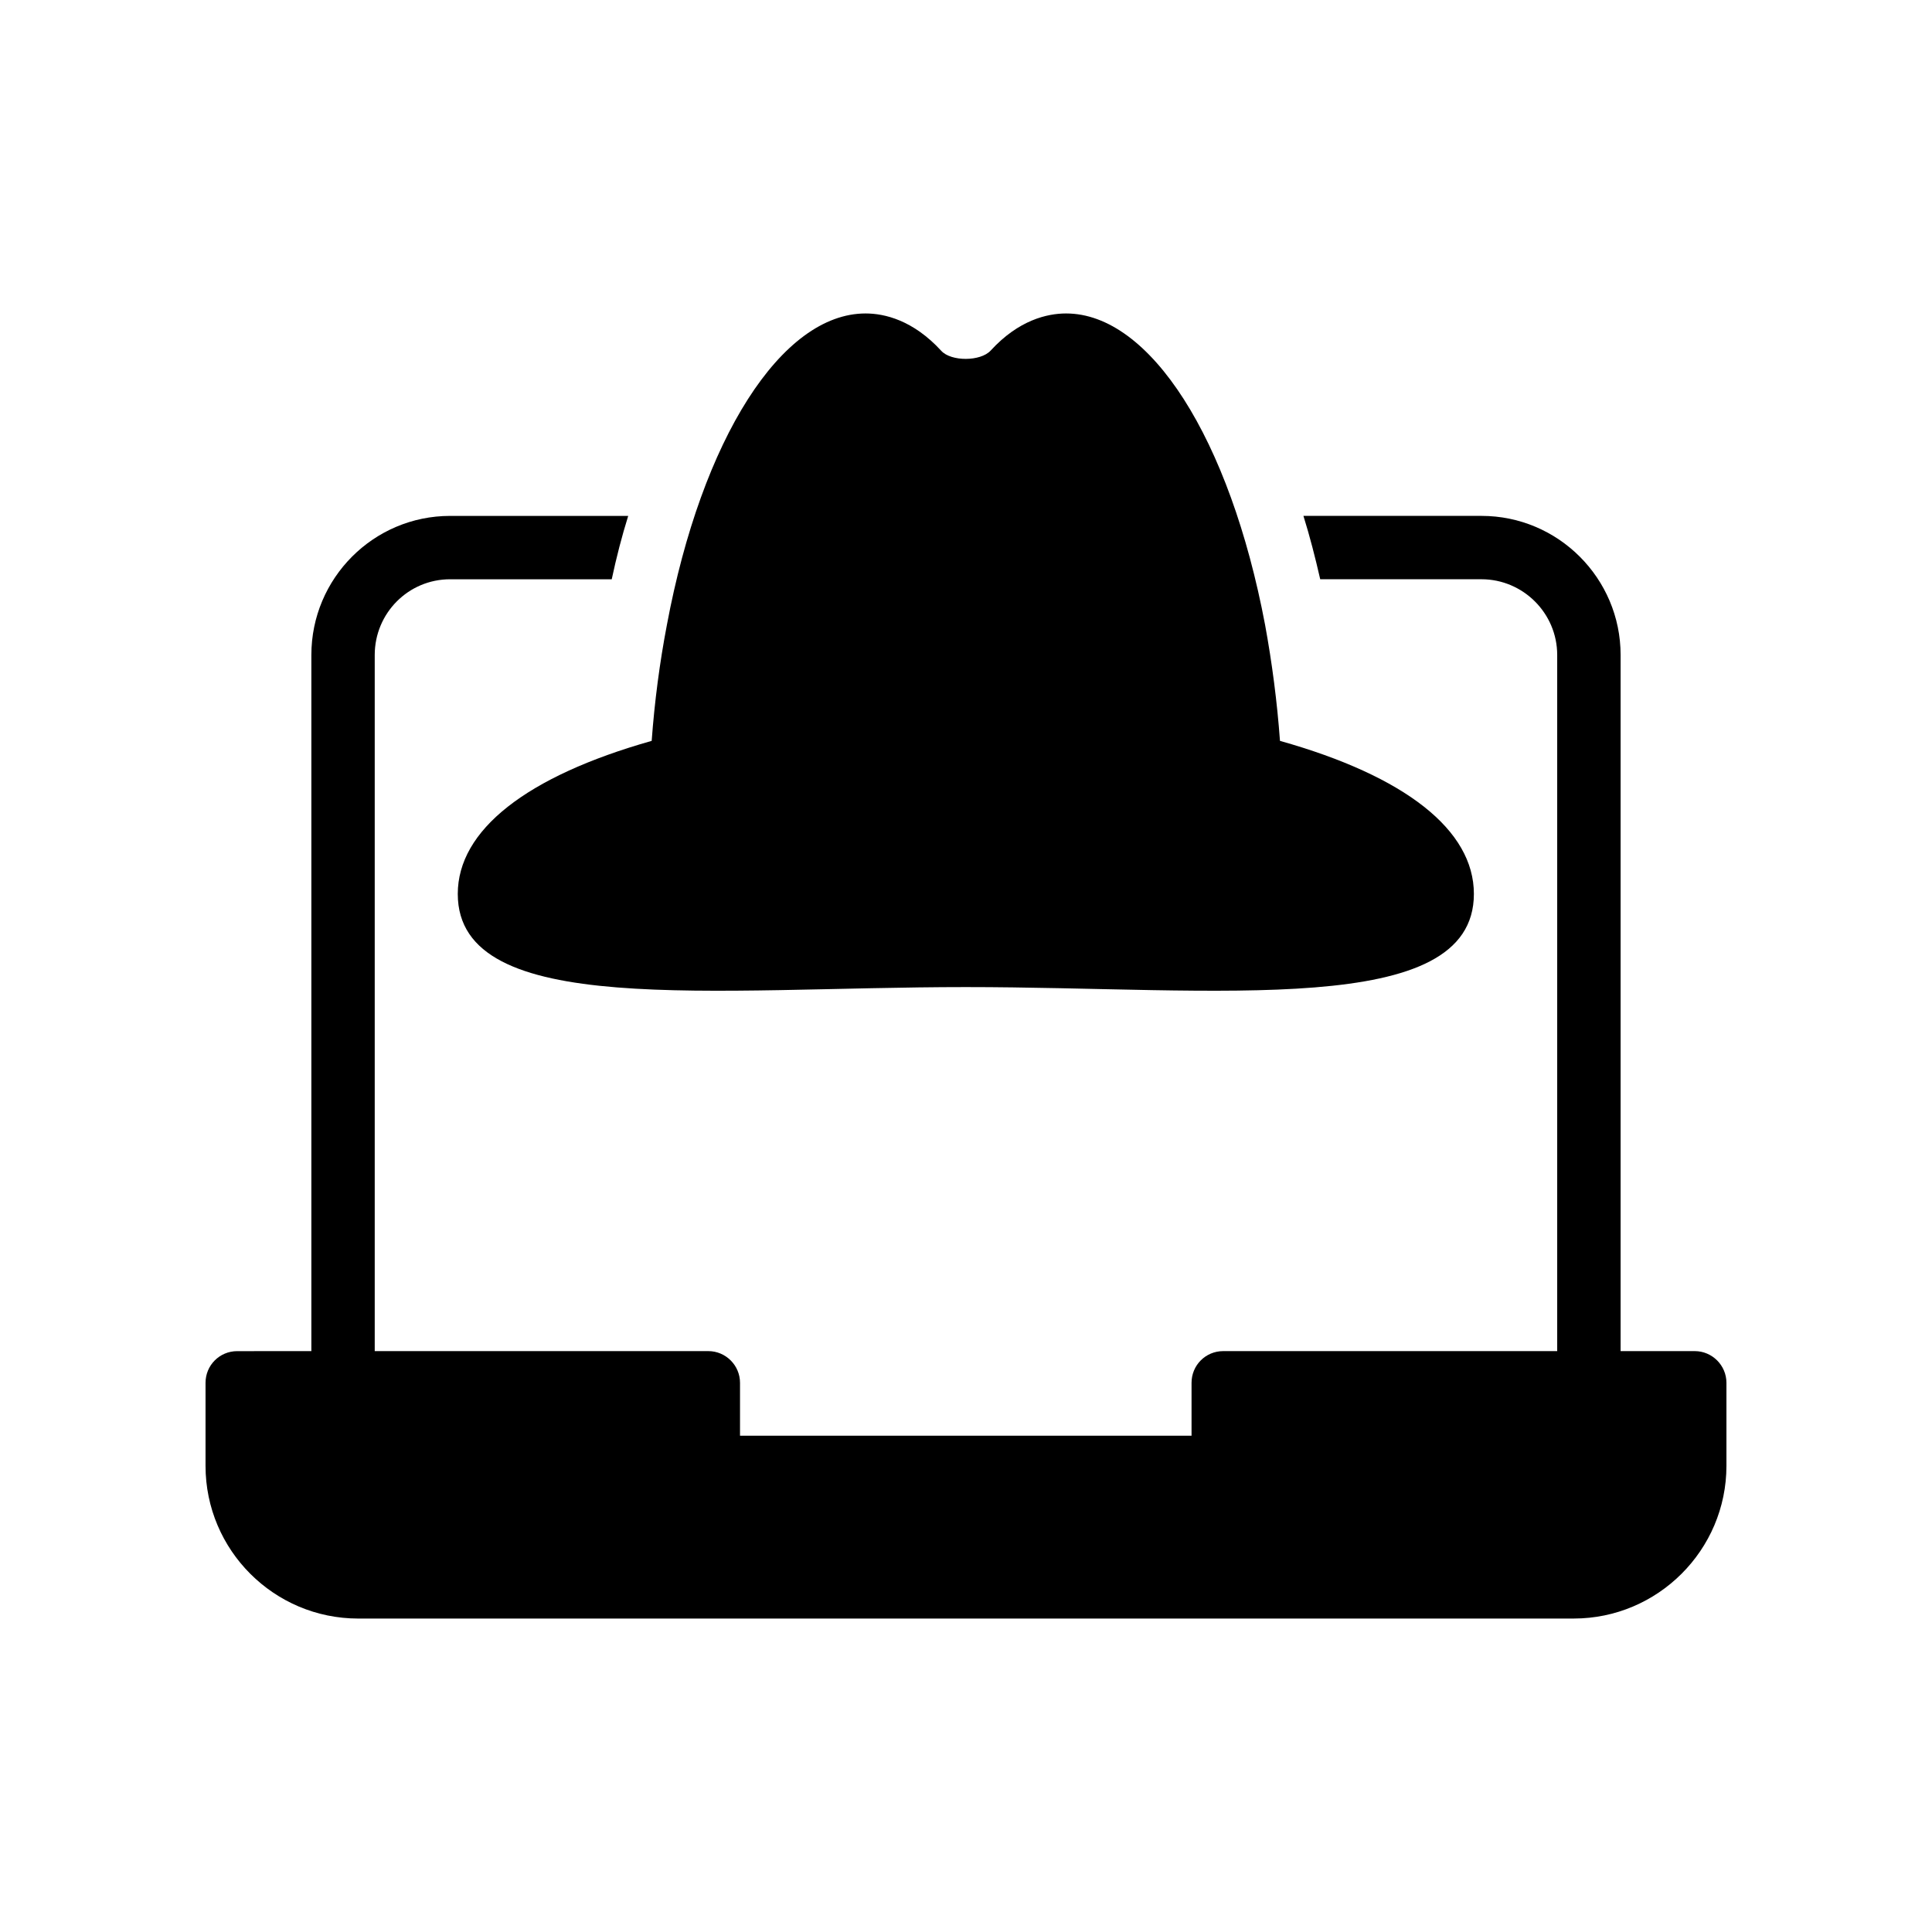
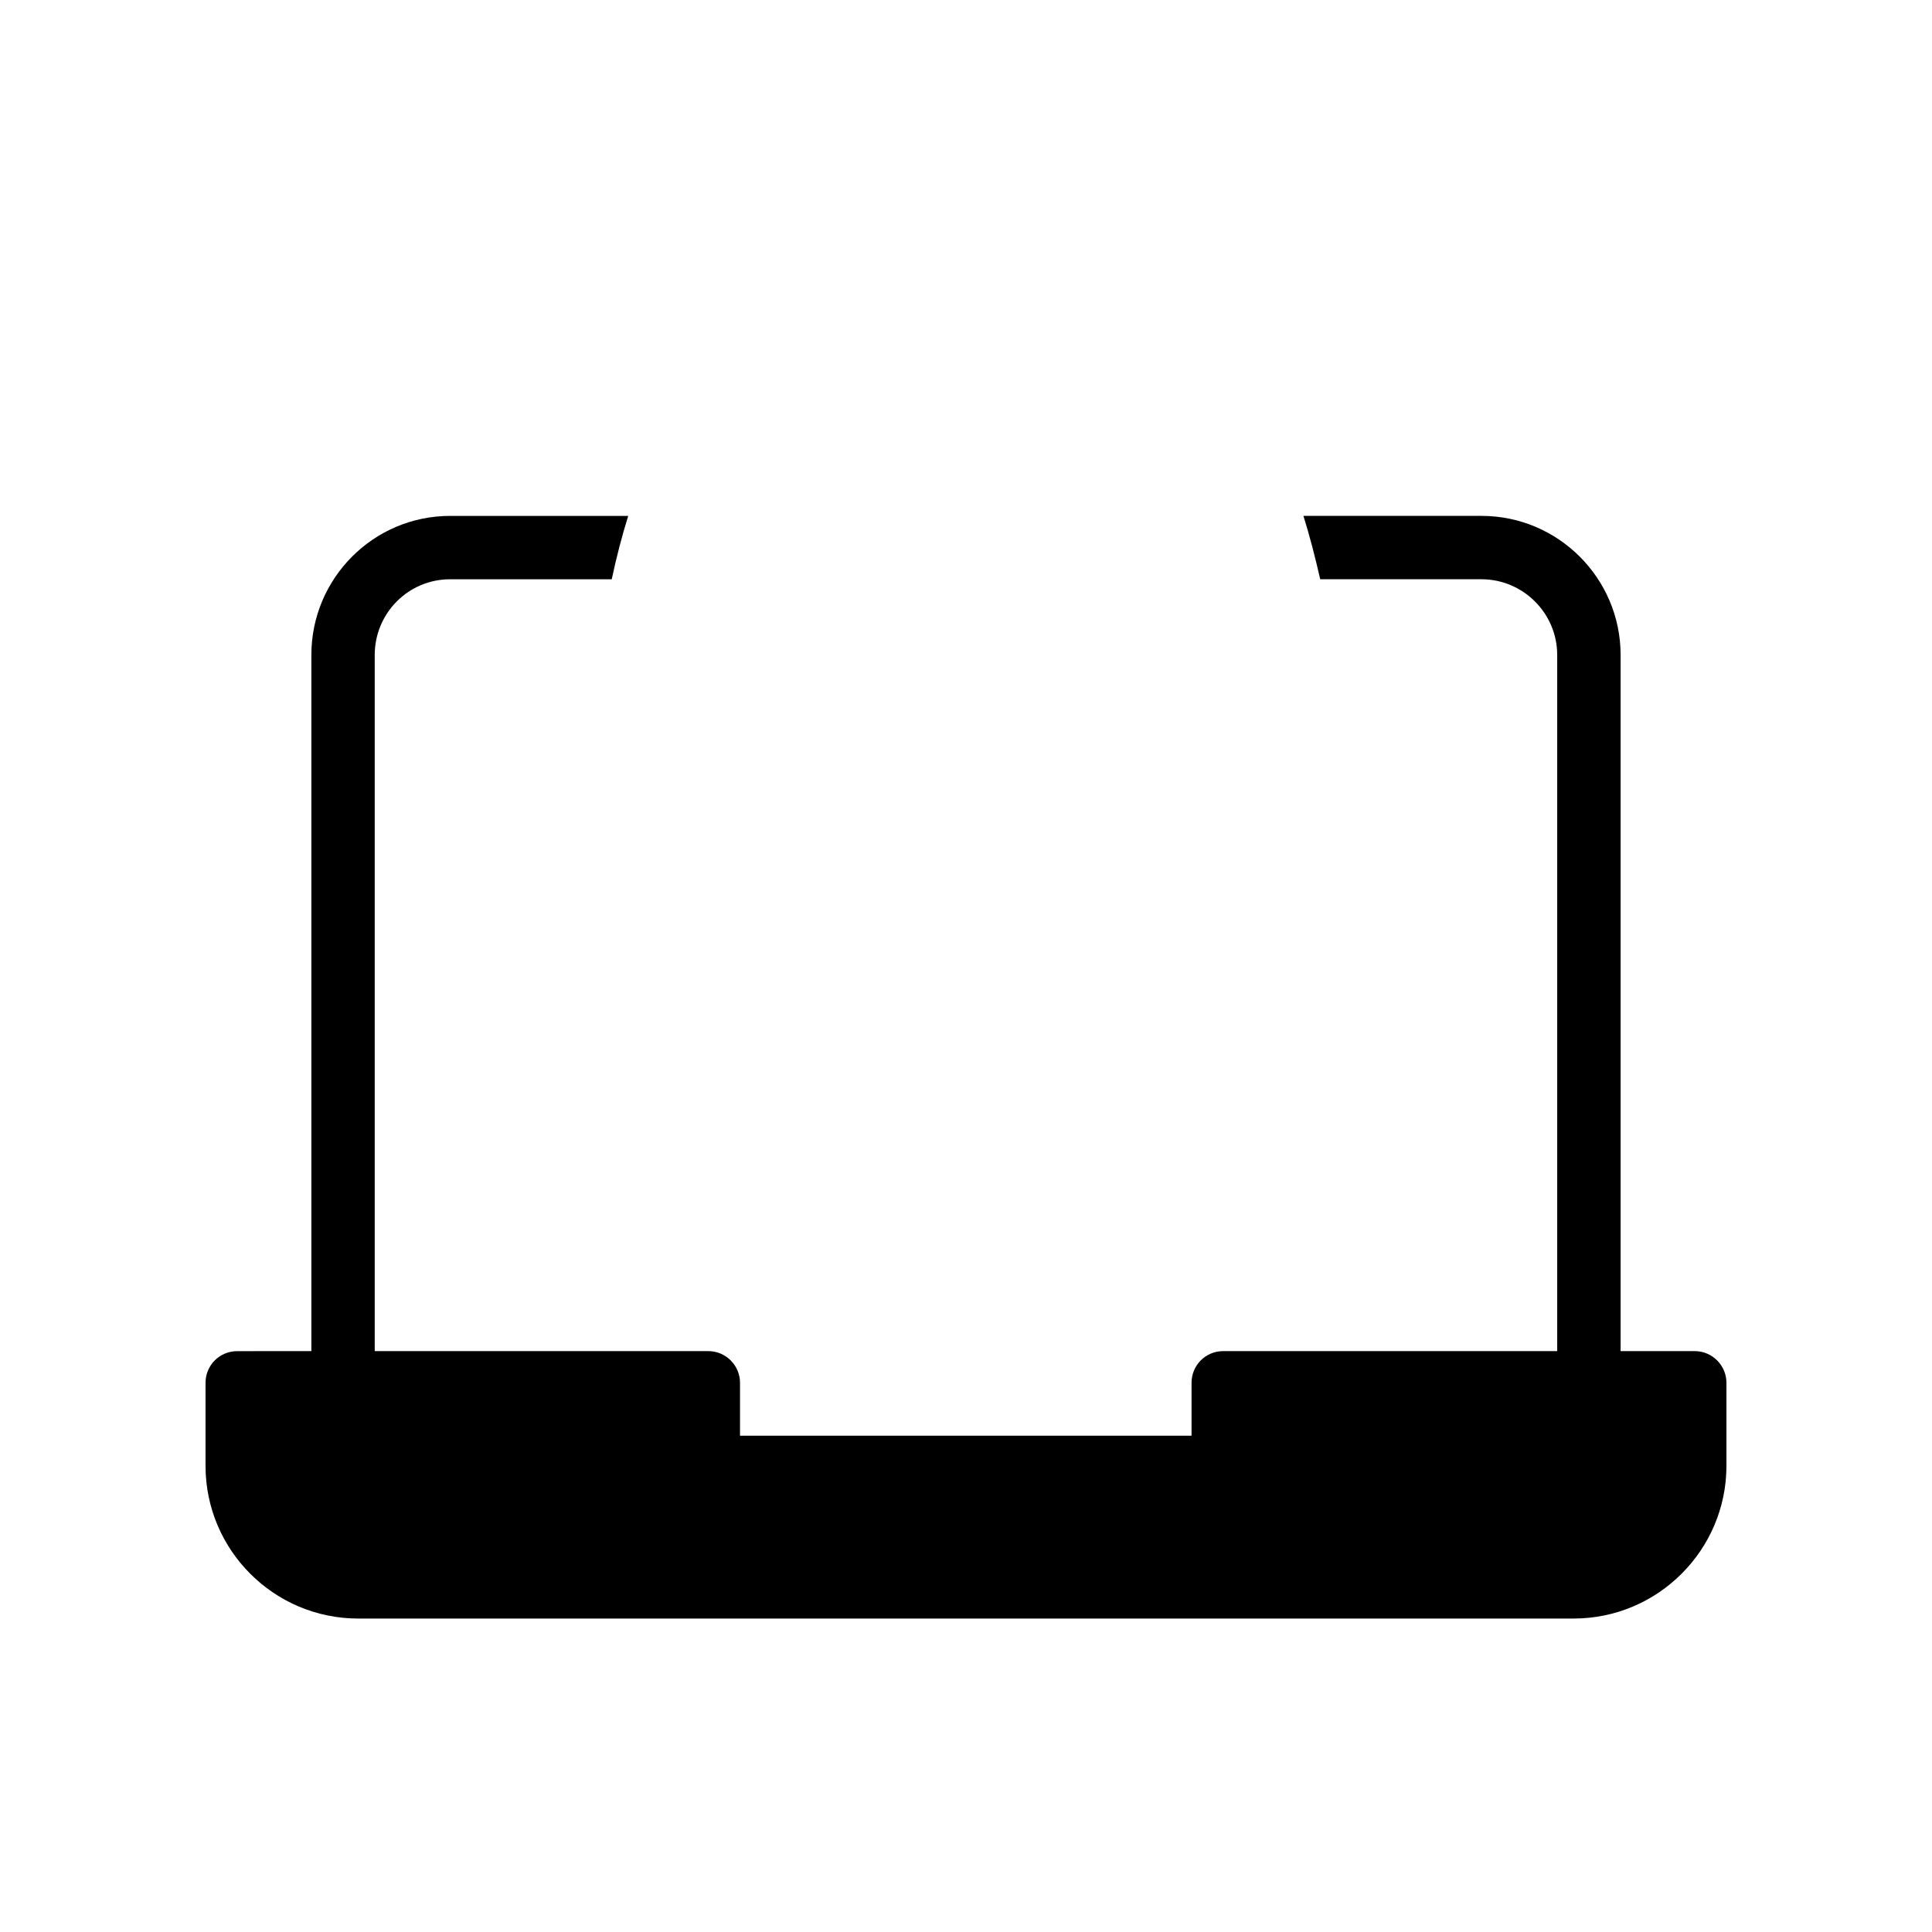
<svg xmlns="http://www.w3.org/2000/svg" fill="#000000" width="800px" height="800px" version="1.1" viewBox="144 144 512 512">
  <g>
-     <path d="m426.53 227.07c-5.039 0-12.594 1.762-19.984 9.824-2.688 2.938-10.496 2.938-13.098 0.082-7.473-8.145-15.031-9.906-20.066-9.906-22.25 0-43.41 33.168-52.648 82.539-1.93 10.078-3.273 20.402-4.031 30.73-33.25 9.406-51.387 23.68-51.387 40.559 0 33.168 67.719 24.688 134.64 24.688 66.922 0 134.64 8.477 134.64-24.688 0-16.961-18.223-31.234-51.387-40.559-0.754-10.328-2.098-20.656-3.945-30.73-9.328-49.371-30.488-82.539-52.742-82.539z" />
    <path d="m238.95 572.93h322.1c22.25 0 40.473-18.137 40.473-40.473v-22c0-4.617-3.777-8.398-8.398-8.398h-19.648v-184.48c0-20.32-16.543-36.863-36.863-36.863h-47.191c1.68 5.375 3.106 10.914 4.449 16.793h42.738c11 0 20.066 8.984 20.066 20.07v184.48h-88.504c-4.703 0-8.398 3.777-8.398 8.398v14.023h-119.66v-14.023c0-4.617-3.777-8.398-8.398-8.398l-88.406 0.004v-184.48c0-11.082 8.902-20.07 19.984-20.07h42.824c1.258-5.879 2.688-11.418 4.367-16.793h-47.191c-20.32 0-36.777 16.543-36.777 36.863v184.48l-19.648 0.004c-4.703 0-8.398 3.777-8.398 8.398v22c0.004 22.332 18.141 40.469 40.477 40.469z" />
  </g>
</svg>